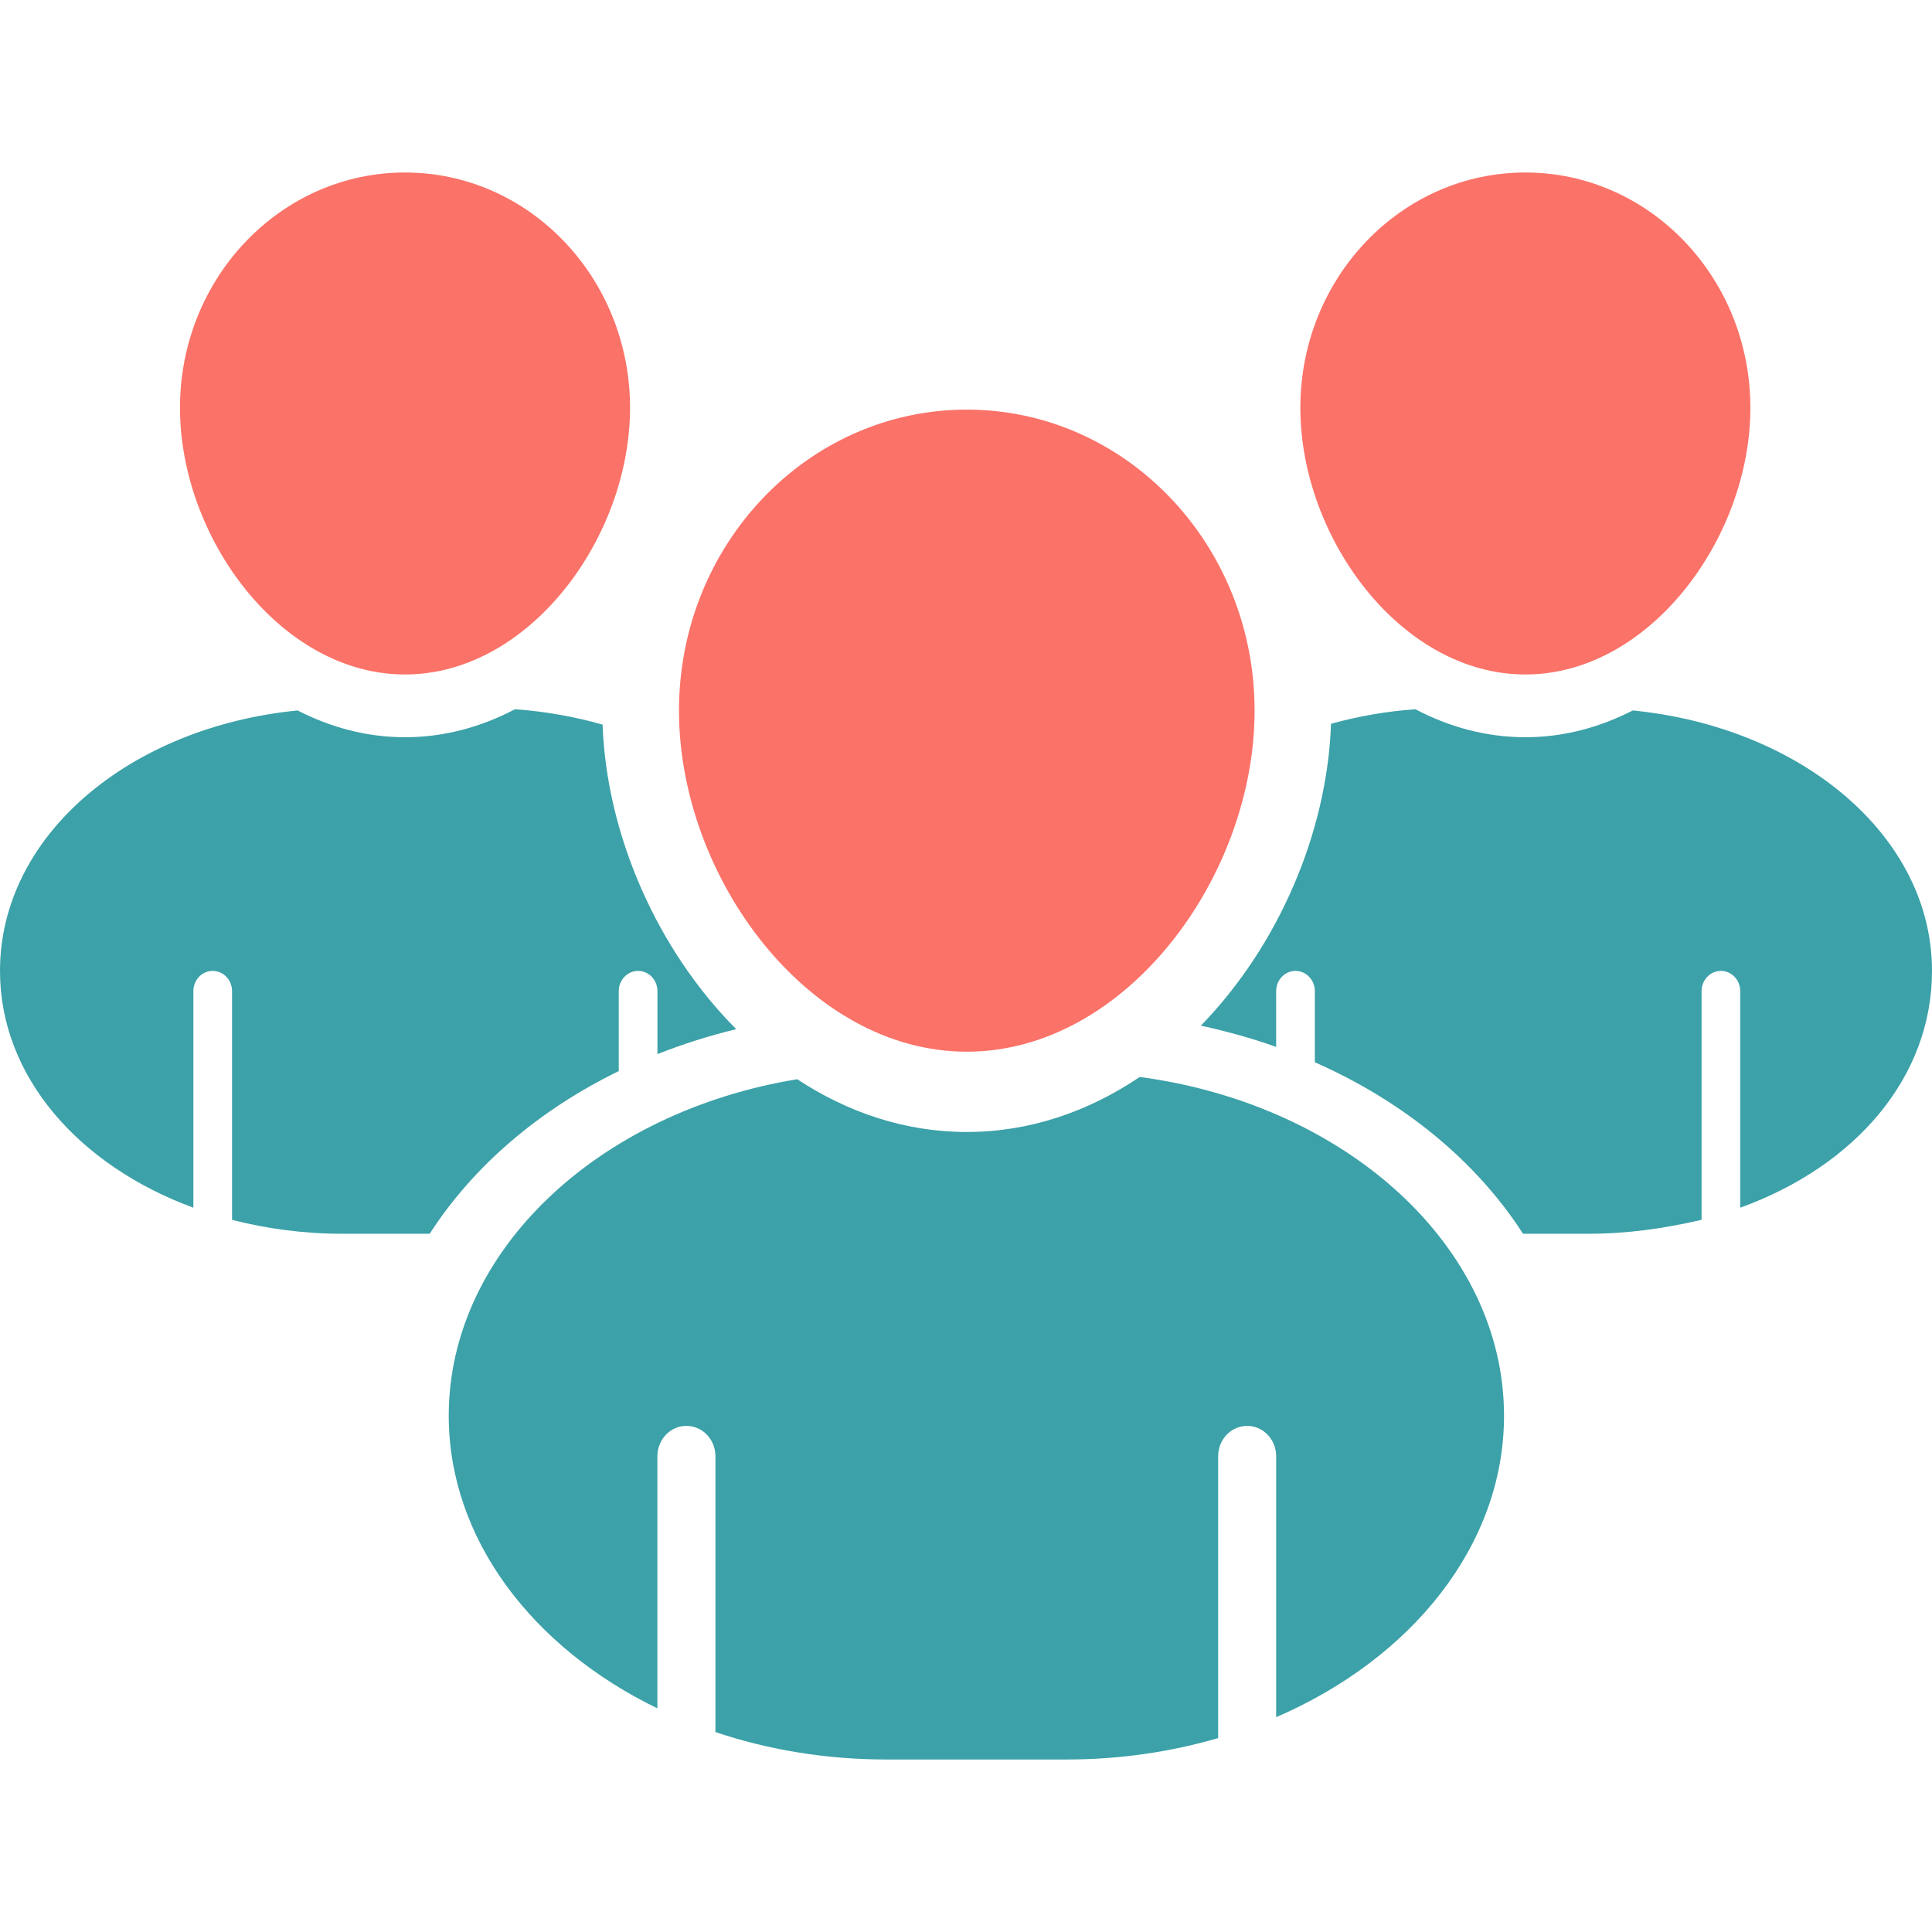
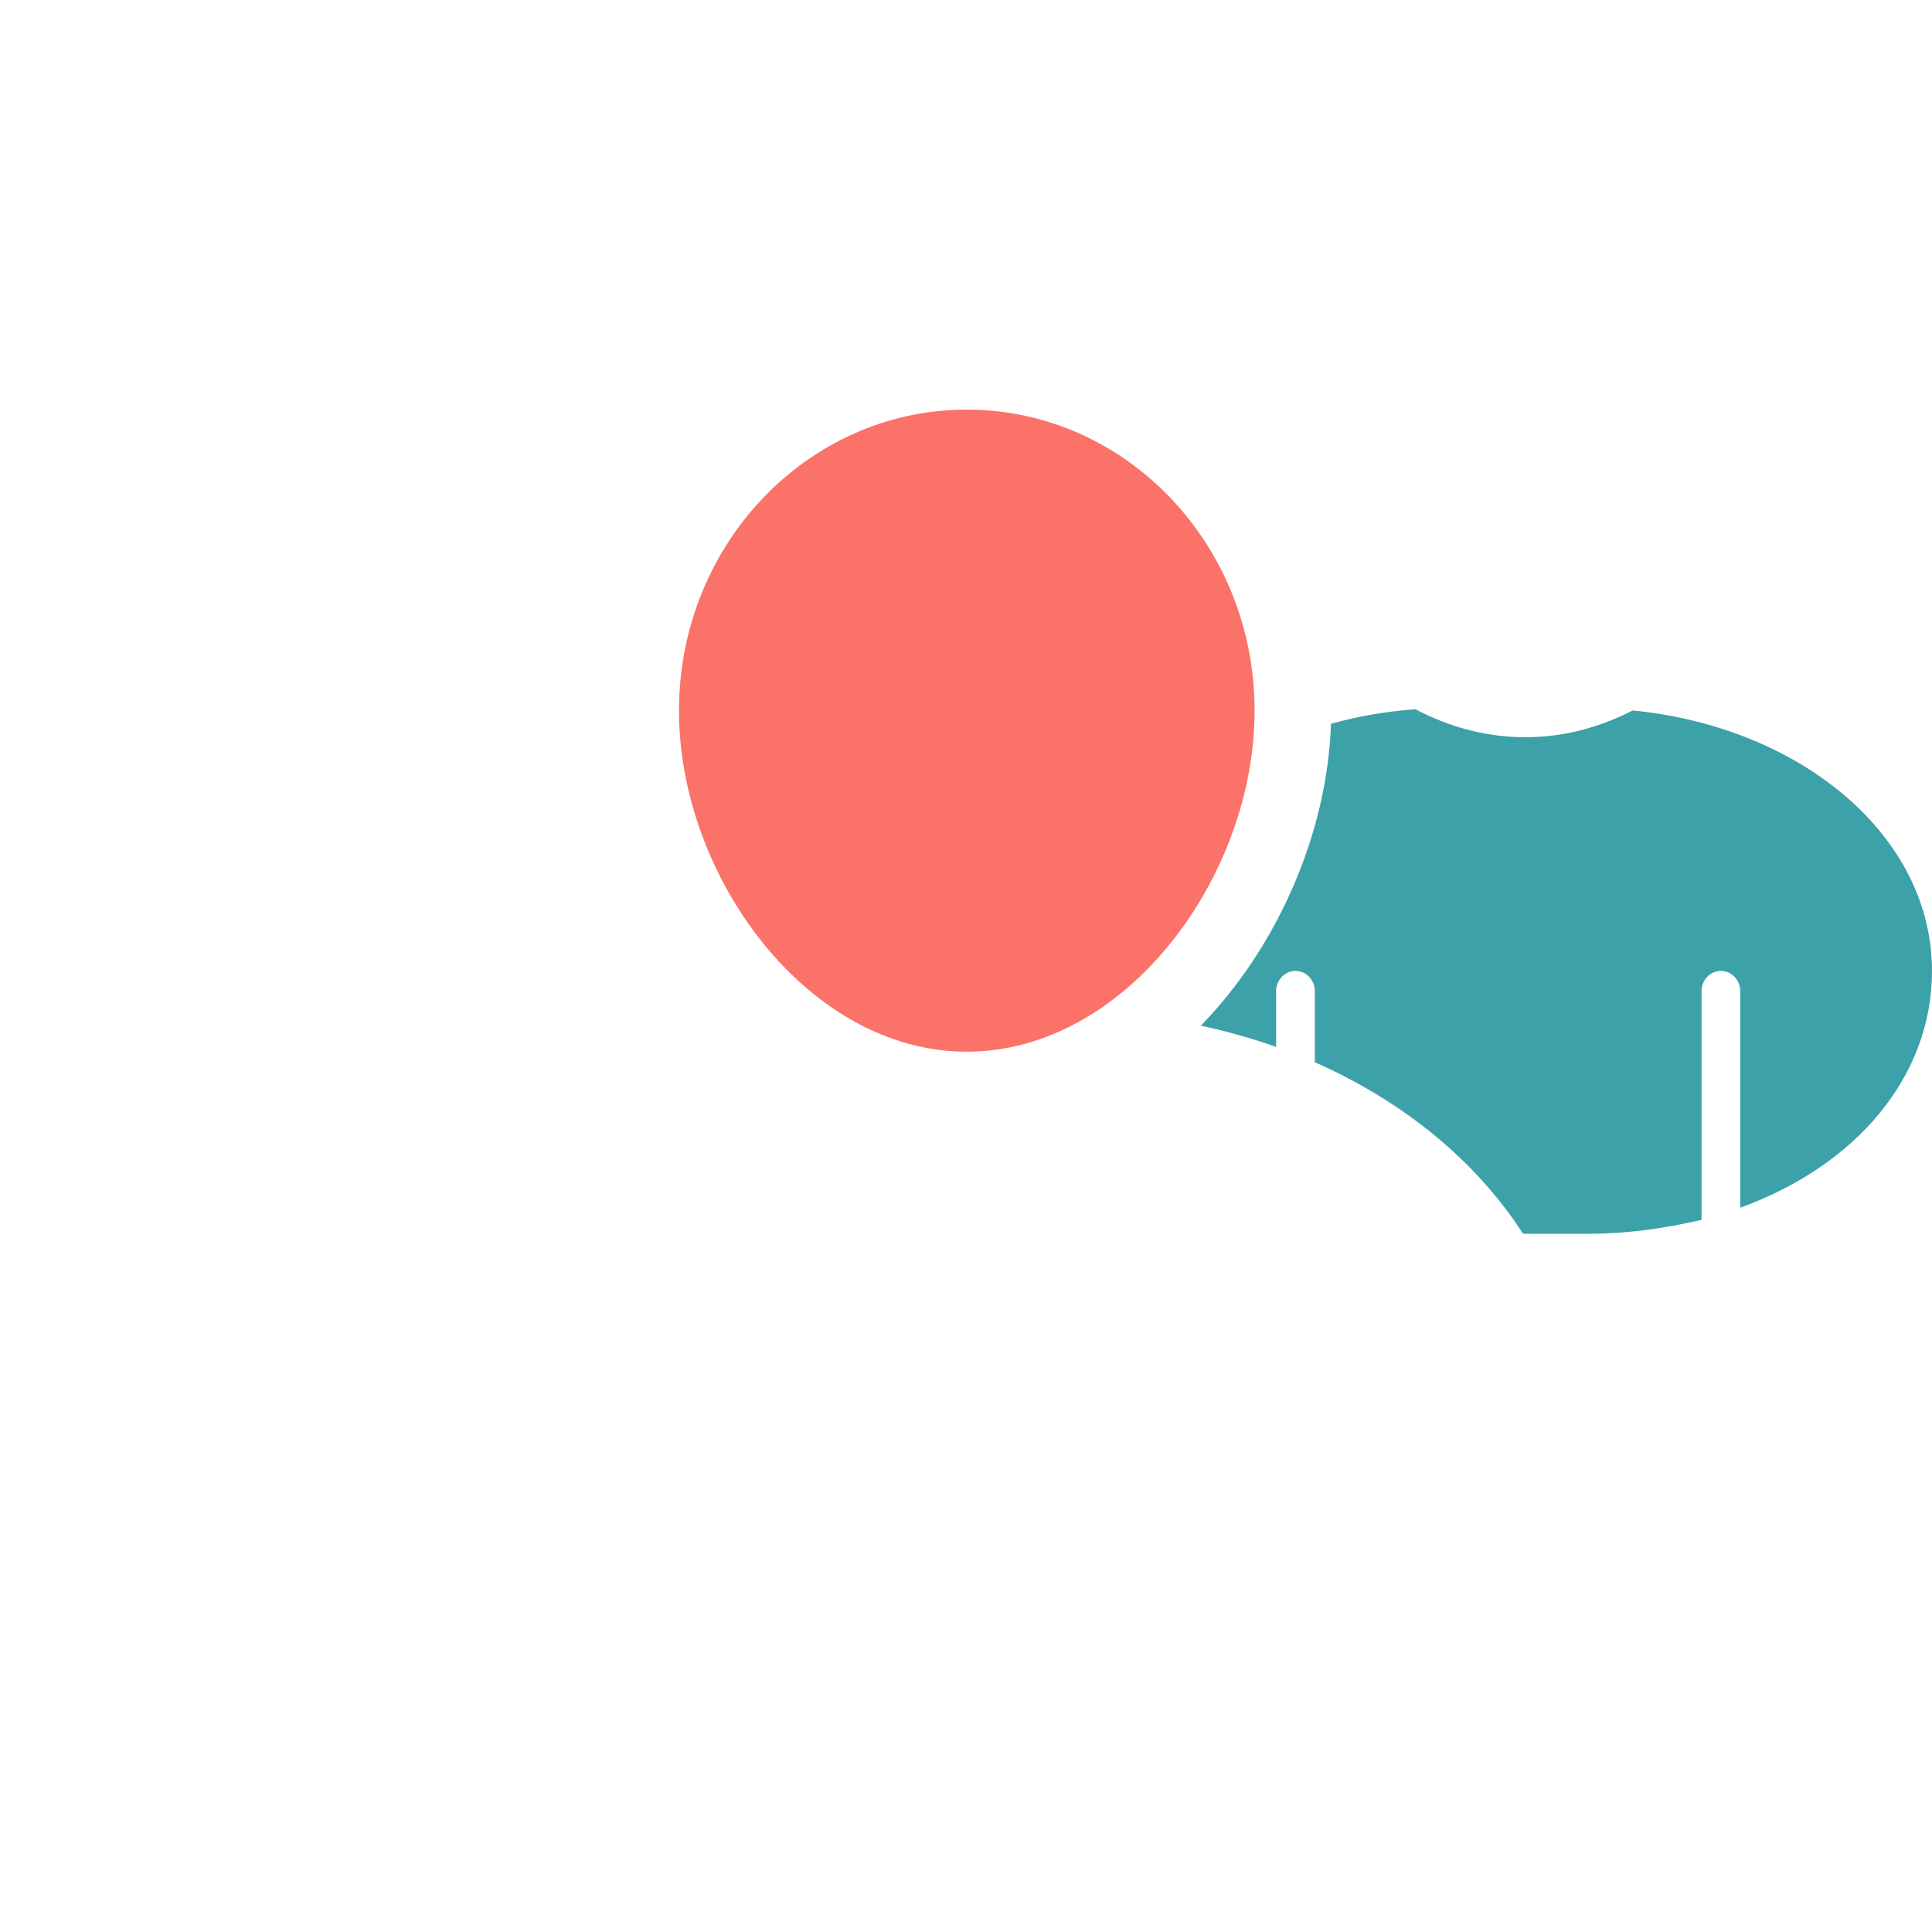
<svg xmlns="http://www.w3.org/2000/svg" width="56" height="56" viewBox="0 0 56 56" fill="none">
-   <path d="M11.739 19.55C15.341 19.55 18.262 15.587 18.262 11.82C18.262 8.054 15.342 5 11.739 5C8.138 5 5.217 8.054 5.217 11.82C5.217 15.587 8.138 19.55 11.739 19.55Z" fill="#FB7268" />
-   <path d="M44.214 19.55C47.816 19.55 50.736 15.587 50.736 11.82C50.736 8.054 47.816 5 44.214 5C40.611 5 37.691 8.054 37.691 11.82C37.691 15.587 40.611 19.55 44.214 19.55Z" fill="#FB7268" />
  <path d="M19.681 20.597C19.681 15.779 23.416 11.873 28.023 11.873C32.631 11.873 36.365 15.779 36.365 20.597C36.365 25.415 32.631 30.484 28.023 30.484C23.416 30.484 19.681 25.415 19.681 20.597Z" fill="#FB7268" />
  <path d="M47.326 20.593C46.375 21.081 45.329 21.369 44.214 21.369C43.07 21.369 41.998 21.069 41.027 20.558C40.173 20.618 39.355 20.765 38.58 20.979C38.473 24.121 37.057 27.417 34.807 29.73C35.559 29.892 36.29 30.096 36.99 30.345V28.728C36.99 28.405 37.242 28.142 37.551 28.142C37.86 28.142 38.111 28.405 38.111 28.728V30.79C40.683 31.925 42.789 33.653 44.146 35.761H46.038C47.155 35.761 48.2 35.615 49.321 35.358V28.728C49.321 28.405 49.572 28.142 49.881 28.142C50.19 28.142 50.441 28.405 50.441 28.728V35.006C53.804 33.787 56 31.206 56 28.143C56 24.215 52.192 21.072 47.326 20.593Z" fill="#3CA1A8" />
-   <path d="M33.037 31.216C31.563 32.21 29.864 32.811 28.023 32.811C26.223 32.811 24.559 32.237 23.108 31.282C17.342 32.226 13.007 36.266 13.007 41.036C13.007 44.6 15.427 47.756 19.055 49.518V42.209C19.055 41.723 19.432 41.33 19.896 41.33C20.361 41.33 20.737 41.723 20.737 42.209V50.205C22.259 50.716 23.932 51 25.69 51H30.912C32.458 51 33.938 50.78 35.309 50.379V42.209C35.309 41.723 35.685 41.33 36.15 41.33C36.614 41.33 36.99 41.723 36.99 42.209V49.774C40.925 48.073 43.595 44.78 43.595 41.036C43.595 36.141 39.03 32.017 33.037 31.216Z" fill="#3CA1A8" />
-   <path d="M21.34 29.831C19.037 27.519 17.581 24.185 17.466 21.003C16.662 20.775 15.812 20.62 14.926 20.558C13.955 21.069 12.883 21.369 11.739 21.369C10.623 21.369 9.578 21.081 8.627 20.593C3.761 21.072 0 24.215 0 28.143C0 31.206 2.291 33.787 5.605 35.006V28.728C5.605 28.405 5.856 28.142 6.165 28.142C6.474 28.142 6.726 28.405 6.726 28.728V35.358C7.728 35.615 8.798 35.761 9.916 35.761H12.455C13.714 33.807 15.614 32.177 17.935 31.046V28.728C17.935 28.405 18.186 28.142 18.495 28.142C18.805 28.142 19.056 28.405 19.056 28.728V30.554C19.785 30.265 20.549 30.022 21.34 29.831Z" fill="#3CA1A8" />
</svg>